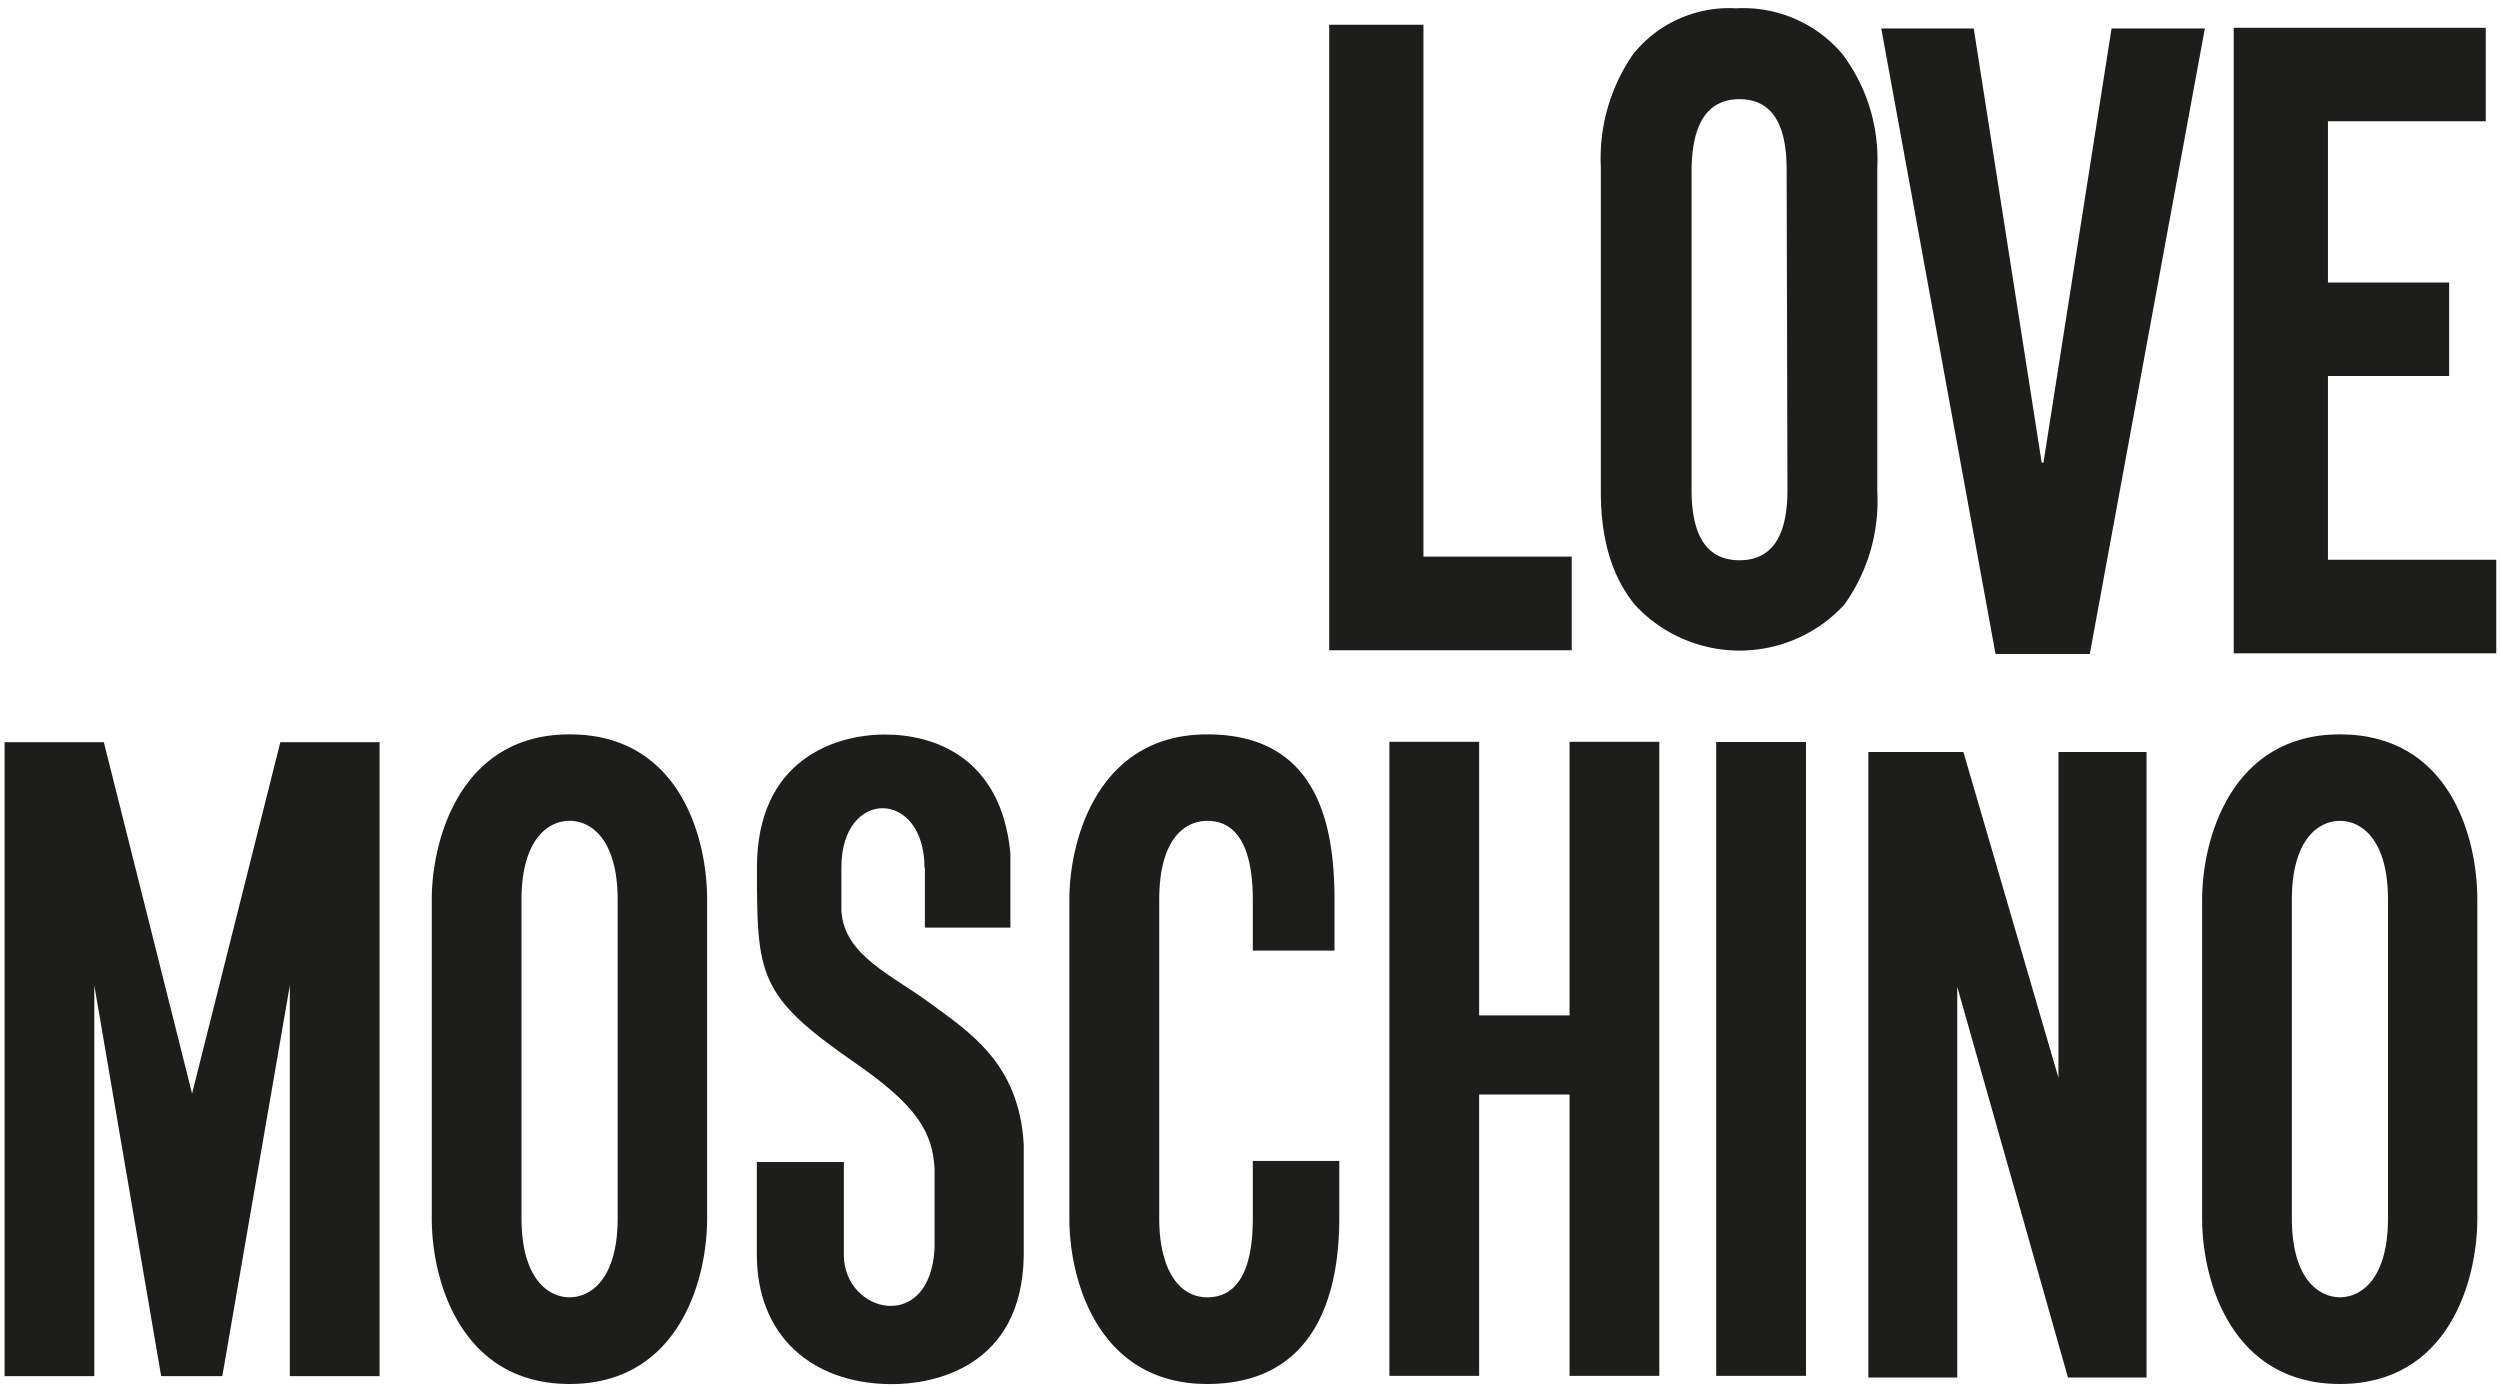
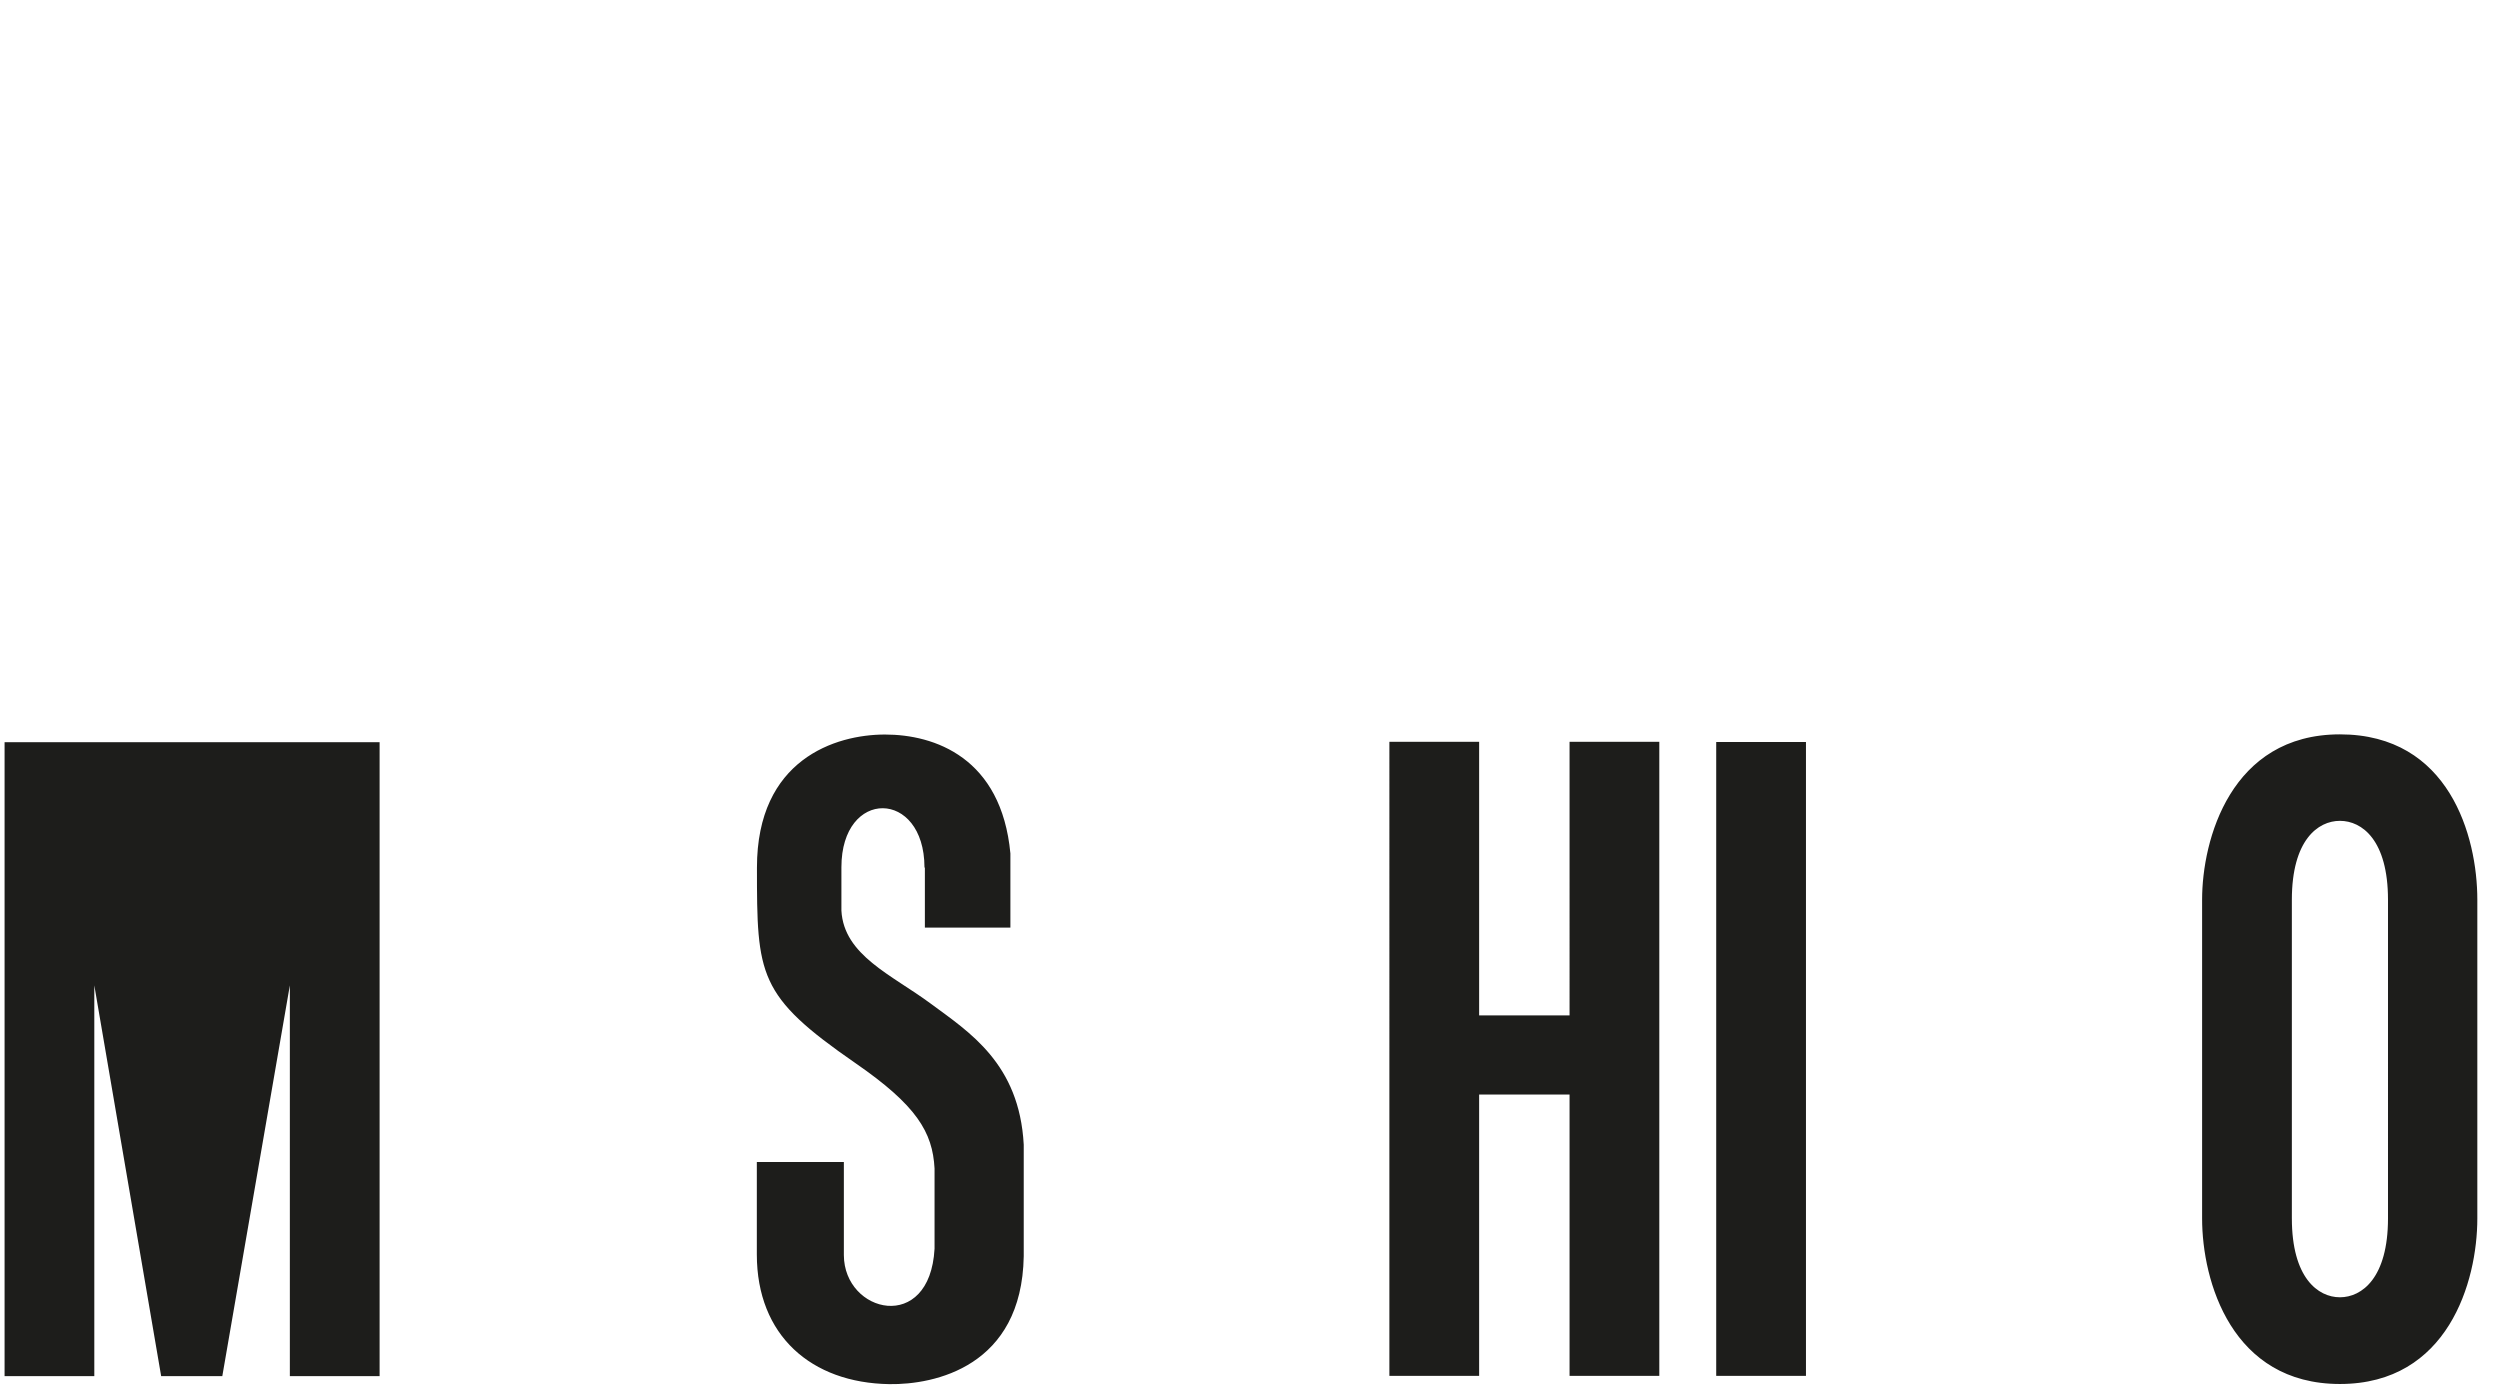
<svg xmlns="http://www.w3.org/2000/svg" width="101" height="56" fill="none">
  <g clip-path="url(#A)" fill="#1d1d1b">
-     <path d="M69.335 55.586h3.626v-25.61h-3.626v25.611zm-31.97-20.522v2.41h3.455v-2.995c-.363-3.875-3.065-4.804-5.067-4.804s-5.172 1.006-5.172 5.372.033 5.176 3.978 7.903c2.47 1.705 3.119 2.787 3.197 4.257v3.241c-.187 3.449-3.658 2.613-3.664.257v-3.76h-3.516v3.733c0 3.279 2.201 5.192 5.353 5.241 1.821.027 5.353-.7 5.43-5.165v-4.509c-.176-3.279-2.2-4.547-3.768-5.706s-3.499-1.946-3.598-3.749v-1.754c0-3.203 3.345-3.153 3.356 0M3.81 55.597V39.808l2.701 15.789h2.47l2.729-15.789v15.789h3.626V29.986h-4.011L7.76 44.18 4.195 29.986H.185v25.611H3.81zM56.131 29.97h3.626v11.051h3.653V29.97h3.626v25.616H63.41V44.218h-3.653v11.368h-3.626V29.97zm36.46 19.254c0 2.394 1.051 3.186 1.942 3.186s1.942-.787 1.942-3.186V36.348c0-2.41-1.051-3.186-1.942-3.186s-1.942.782-1.942 3.186v12.877zm-3.626-12.877c0-2.421 1.155-6.679 5.568-6.679s5.551 4.115 5.551 6.679v12.877c0 2.558-1.188 6.689-5.551 6.689s-5.568-4.132-5.568-6.689V36.348z" />
-     <path d="M21.069 49.224c0 2.394 1.051 3.186 1.942 3.186s1.942-.787 1.942-3.186V36.348c0-2.41-1.051-3.186-1.942-3.186s-1.942.782-1.942 3.186v12.877zm-3.626-12.877c0-2.421 1.155-6.679 5.568-6.679s5.557 4.115 5.557 6.679v12.877c0 2.558-1.188 6.689-5.557 6.689s-5.568-4.132-5.568-6.689V36.348zm36.664 10.554v2.323c0 3.071-.968 6.689-5.337 6.689s-5.568-4.132-5.568-6.689V36.348c0-2.421 1.155-6.679 5.568-6.679s5.144 3.558 5.144 6.679v2.055h-3.301v-2.055c0-2.186-.682-3.186-1.838-3.186-.869 0-1.942.678-1.942 3.186v12.877c0 1.967.737 3.186 1.942 3.186 1.018 0 1.838-.765 1.838-3.186v-2.323h3.493zm9.391-20.631H53.7V.998h3.807v21.49h5.991v3.782zm4.842-6.472c0 1.891.646 2.836 1.937 2.836s1.936-.945 1.936-2.836L72.18 6.845c0-1.891-.635-2.837-1.903-2.837s-1.915.946-1.937 2.837v12.953zM64.675 6.769c-.084-1.628.374-3.237 1.304-4.58a4.95 4.95 0 0 1 1.852-1.43 4.98 4.98 0 0 1 2.307-.423 5.26 5.26 0 0 1 2.369.421c.746.322 1.406.812 1.928 1.431a7.07 7.07 0 0 1 1.408 4.58v13.117a7.17 7.17 0 0 1-1.337 4.547 5.73 5.73 0 0 1-1.918 1.368 5.76 5.76 0 0 1-4.621 0 5.73 5.73 0 0 1-1.918-1.368c-.917-1.119-1.375-2.634-1.375-4.547V6.769zm17.881 11.92L85.307 1.15h3.769l-4.649 25.272H80.62L76.003 1.15h3.736l2.745 17.538m18.365 3.925h-6.8v-7.422h4.897v-3.776h-4.897V4.9h6.376V1.123H90.242v25.272h10.607v-3.782zM79.073 55.652V39.868l4.473 15.784h3.175V30.38h-3.56v13.161l-3.84-13.161h-3.84v25.272h3.593z" />
+     <path d="M69.335 55.586h3.626v-25.61h-3.626v25.611zm-31.97-20.522v2.41h3.455v-2.995c-.363-3.875-3.065-4.804-5.067-4.804s-5.172 1.006-5.172 5.372.033 5.176 3.978 7.903c2.47 1.705 3.119 2.787 3.197 4.257v3.241c-.187 3.449-3.658 2.613-3.664.257v-3.76h-3.516v3.733c0 3.279 2.201 5.192 5.353 5.241 1.821.027 5.353-.7 5.43-5.165v-4.509c-.176-3.279-2.2-4.547-3.768-5.706s-3.499-1.946-3.598-3.749v-1.754c0-3.203 3.345-3.153 3.356 0M3.81 55.597V39.808l2.701 15.789h2.47l2.729-15.789v15.789h3.626V29.986h-4.011H.185v25.611H3.81zM56.131 29.97h3.626v11.051h3.653V29.97h3.626v25.616H63.41V44.218h-3.653v11.368h-3.626V29.97zm36.46 19.254c0 2.394 1.051 3.186 1.942 3.186s1.942-.787 1.942-3.186V36.348c0-2.41-1.051-3.186-1.942-3.186s-1.942.782-1.942 3.186v12.877zm-3.626-12.877c0-2.421 1.155-6.679 5.568-6.679s5.551 4.115 5.551 6.679v12.877c0 2.558-1.188 6.689-5.551 6.689s-5.568-4.132-5.568-6.689V36.348z" />
  </g>
  <defs>
    <clipPath id="A">
      <path fill="#fff" d="M0 0h101v56H0z" />
    </clipPath>
  </defs>
</svg>